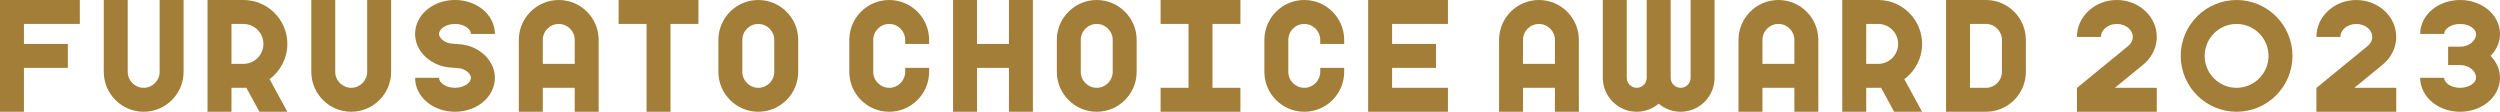
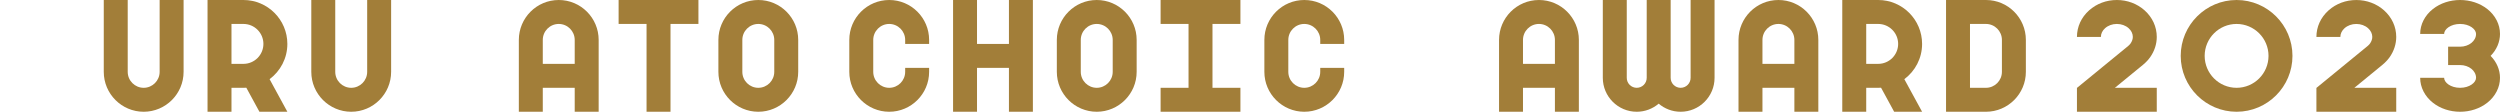
<svg xmlns="http://www.w3.org/2000/svg" width="3132" height="140" viewBox="0 0 3132 140" fill="none">
  <g clip-path="url(#clip0_116_9936)">
-     <path d="M0 30V55V85V140H30V85H85V55H30V30H100V0H0V30Z" fill="#A27E39" />
    <path d="M180 140C207.58 140 230 117.56 230 90V0H200V90C200 101.02 191.02 110 180 110C168.98 110 160 101.02 160 90V0H130V90C130 117.56 152.42 140 180 140Z" fill="#A27E39" />
    <path d="M440 140C467.58 140 490 117.56 490 90V0H460V90C460 101.02 451.02 110 440 110C428.98 110 420 101.02 420 90V0H390V90C390 117.56 412.42 140 440 140Z" fill="#A27E39" />
    <path d="M950 0C922.42 0 900 22.42 900 50V90C900 117.56 922.42 140 950 140C977.58 140 1000 117.56 1000 90V50C1000 22.42 977.58 0 950 0ZM970 70V90C970 101.02 961.02 110 950 110C938.98 110 930 101.02 930 90V50C930 38.98 938.98 30 950 30C961.02 30 970 38.98 970 50V70Z" fill="#A27E39" />
-     <path d="M290 110H305C306.2 110 307.4 109.96 308.58 109.88L325 140H360L337.74 99.18C351.24 89.14 360 73.08 360 55C360 24.68 335.32 0 305 0H260V140H290V110ZM290 30H305C318.78 30 330 41.22 330 55C330 68.78 318.78 80 305 80H290V30Z" fill="#A27E39" />
-     <path d="M570 110C558.22 110 550 103.42 550 97.501H520C520 109.38 525.82 120.76 535.98 128.74C545.22 136 557.3 140 570 140C582.7 140 594.78 136 604.02 128.74C614.18 120.76 620 109.38 620 97.501C620 87.561 615.88 77.9 608.42 70.24C602.22 63.901 593.98 59.181 585.22 56.941C584.62 56.781 584 56.641 583.4 56.501C578.96 55.541 574.74 55.261 571 55.02C568.06 54.821 565.26 54.641 563 54.16C555.36 52.52 550.32 47.1 550.02 43.001C550.02 42.84 550.02 42.66 550.02 42.48C550.02 36.56 558.24 29.98 570.02 29.98C581.8 29.98 590.02 36.56 590.02 42.48H620.02C620.02 30.601 614.2 19.221 604.04 11.241C594.8 3.98 582.72 -0.02 570.02 -0.02C557.32 -0.02 545.24 3.98 536 11.241C525.84 19.221 520.02 30.601 520.02 42.48C520.02 43.401 520.06 44.321 520.12 45.221C520.84 54.901 525.48 64.16 533.2 71.32C539.66 77.3 548.02 81.641 556.74 83.501C561.14 84.441 565.36 84.721 569.06 84.96C572.02 85.16 574.82 85.341 577.08 85.82C577.32 85.861 577.54 85.921 577.78 85.981C583.66 87.481 590.02 92.32 590.02 97.481C590.02 103.4 581.8 109.98 570.02 109.98L570 110Z" fill="#A27E39" />
+     <path d="M290 110H305C306.2 110 307.4 109.96 308.58 109.88L325 140H360L337.74 99.18C351.24 89.14 360 73.08 360 55C360 24.68 335.32 0 305 0H260V140H290V110ZM290 30H305C318.78 30 330 41.22 330 55C330 68.78 318.78 80 305 80H290V30" fill="#A27E39" />
    <path d="M775 30H810V140H840V30H875V0H775V30Z" fill="#A27E39" />
    <path d="M700 0C672.42 0 650 22.42 650 50V140H680V110H720V140H750V50C750 22.42 727.58 0 700 0ZM720 80H680V50C680 38.98 688.98 30 700 30C711.02 30 720 38.98 720 50V80Z" fill="#A27E39" />
  </g>
  <g clip-path="url(#clip1_116_9936)">
-     <path d="M1714 30V55V85V110V140H1744H1814V110H1744V85H1799V55H1744V30H1814V0H1714V30Z" fill="#A27E39" />
    <path d="M1424 90V50C1424 22.42 1401.58 0 1374 0C1346.42 0 1324 22.42 1324 50V90C1324 117.56 1346.42 140 1374 140C1401.58 140 1424 117.56 1424 90ZM1354 90V50C1354 38.98 1362.98 30 1374 30C1385.02 30 1394 38.98 1394 50V90C1394 101.02 1385.02 110 1374 110C1362.98 110 1354 101.02 1354 90Z" fill="#A27E39" />
    <path d="M1554 140V110H1519V30H1554V0H1454V30H1489V110H1454V140H1489H1519H1554Z" fill="#A27E39" />
    <path d="M1114 0C1086.42 0 1064 22.42 1064 50V90C1064 117.56 1086.42 140 1114 140C1141.58 140 1164 117.56 1164 90V85H1134V90C1134 101.02 1125.02 110 1114 110C1102.98 110 1094 101.02 1094 90V50C1094 38.98 1102.98 30 1114 30C1125.02 30 1134 38.98 1134 50V55H1164V50C1164 22.42 1141.58 0 1114 0Z" fill="#A27E39" />
    <path d="M1684 90V85H1654V90C1654 101.02 1645.02 110 1634 110C1622.98 110 1614 101.02 1614 90V50C1614 38.98 1622.98 30 1634 30C1645.02 30 1654 38.98 1654 50V55H1684V50C1684 22.42 1661.58 0 1634 0C1606.42 0 1584 22.42 1584 50V90C1584 117.56 1606.42 140 1634 140C1661.58 140 1684 117.56 1684 90Z" fill="#A27E39" />
    <path d="M1224 85H1264V140H1294V0H1264V55H1224V0H1194V140H1224V85Z" fill="#A27E39" />
  </g>
  <g clip-path="url(#clip2_116_9936)">
    <path d="M2408 55C2408 24.68 2383.32 0 2353 0H2308V140H2338V110H2353C2354.2 110 2355.4 109.96 2356.58 109.88L2373 140H2408L2385.74 99.18C2399.24 89.14 2408 73.08 2408 55ZM2338 30H2353C2366.78 30 2378 41.22 2378 55C2378 68.78 2366.78 80 2353 80H2338V30Z" fill="#A27E39" />
    <path d="M1928 0C1900.42 0 1878 22.42 1878 50V140H1908V110H1948V140H1978V50C1978 22.42 1955.58 0 1928 0ZM1948 80H1908V50C1908 38.98 1916.98 30 1928 30C1939.02 30 1948 38.98 1948 50V80Z" fill="#A27E39" />
    <path d="M2228 0C2200.42 0 2178 22.42 2178 50V140H2208V110H2248V140H2278V50C2278 22.42 2255.58 0 2228 0ZM2248 80H2208V50C2208 38.98 2216.98 30 2228 30C2239.02 30 2248 38.98 2248 50V80Z" fill="#A27E39" />
    <path d="M2488 0H2438V140H2488C2515.58 140 2538 117.56 2538 90V50C2538 22.42 2515.58 0 2488 0ZM2508 70V90C2508 101.02 2499.02 110 2488 110H2468V30H2488C2499.02 30 2508 38.98 2508 50V70Z" fill="#A27E39" />
    <path d="M2050.5 140C2060.98 140 2070.58 136.18 2078 129.86C2085.42 136.18 2095.02 140 2105.5 140C2128.94 140 2148 120.94 2148 97.5V0H2118V97.5C2118 104.4 2112.4 110 2105.5 110C2098.6 110 2093 104.4 2093 97.5V0H2063V97.5C2063 104.4 2057.4 110 2050.5 110C2043.6 110 2038 104.4 2038 97.5V0H2008V97.5C2008 120.94 2027.06 140 2050.5 140Z" fill="#A27E39" />
  </g>
  <g clip-path="url(#clip3_116_9936)">
    <path d="M2802 0C2763.4 0 2732 31.4 2732 70C2732 108.6 2763.4 140 2802 140C2840.6 140 2872 108.6 2872 70C2872 31.4 2840.6 0 2802 0ZM2802 110C2779.94 110 2762 92.06 2762 70C2762 47.94 2779.94 30 2802 30C2824.06 30 2842 47.94 2842 70C2842 92.06 2824.06 110 2802 110Z" fill="#A27E39" />
    <path d="M2681.64 83.74C2685.54 80.6 2689.96 77.04 2693.74 71.66C2699.14 63.96 2702 55.16 2702 46.26C2702 33.58 2696.58 21.76 2686.74 12.98C2677.38 4.6 2665.04 0 2652 0C2638.96 0 2626.62 4.6 2617.26 12.96C2607.42 21.76 2602 33.58 2602 46.24H2632C2632 42.22 2633.86 38.34 2637.24 35.34C2641.1 31.9 2646.34 30 2652 30C2657.66 30 2662.9 31.9 2666.76 35.34C2670.14 38.36 2672 42.24 2672 46.24C2672 48.92 2671 51.84 2669.18 54.44C2667.86 56.34 2665.54 58.2 2662.84 60.36C2662.22 60.86 2661.62 61.34 2661 61.84L2602 110.12V140H2702V110H2649.52L2680 85.06C2680.54 84.62 2681.1 84.18 2681.64 83.74Z" fill="#A27E39" />
    <path d="M2981.64 83.74C2985.54 80.6 2989.96 77.04 2993.74 71.659C2999.14 63.959 3002 55.16 3002 46.26C3002 33.58 2996.58 21.759 2986.74 12.979C2977.38 4.62 2965.04 0.02 2952 0.02C2938.96 0.02 2926.62 4.62 2917.26 12.979C2907.42 21.759 2902 33.58 2902 46.26H2932C2932 42.239 2933.86 38.359 2937.24 35.359C2941.1 31.919 2946.34 30.02 2952 30.02C2957.66 30.02 2962.9 31.919 2966.76 35.359C2970.14 38.38 2972 42.26 2972 46.26C2972 48.94 2971 51.859 2969.18 54.459C2967.86 56.359 2965.54 58.219 2962.84 60.38C2962.22 60.88 2961.62 61.359 2961 61.859L2902 110.14V140.02H3002V110.02H2949.52L2980 85.079C2980.54 84.639 2981.1 84.2 2981.64 83.76V83.74Z" fill="#A27E39" />
    <path d="M3116.02 11.26C3106.78 4 3094.7 0 3082 0C3069.3 0 3057.22 4 3047.98 11.26C3037.82 19.24 3032 30.62 3032 42.5H3062C3062 36.58 3070.22 30 3082 30C3093.78 30 3102 36.58 3102 42.5C3102 51.34 3093.04 58.5 3082 58.5H3067V81.5H3082C3093.04 81.5 3102 88.66 3102 97.5C3102 103.42 3093.78 110 3082 110C3070.22 110 3062 103.42 3062 97.5H3032C3032 109.38 3037.82 120.76 3047.98 128.74C3057.22 136 3069.3 140 3082 140C3094.7 140 3106.78 136 3116.02 128.74C3126.18 120.76 3132 109.38 3132 97.5C3132 87.38 3127.76 77.6 3120.22 70C3127.76 62.4 3132 52.62 3132 42.5C3132 30.62 3126.18 19.24 3116.02 11.26Z" fill="#A27E39" />
  </g>
  <defs>
    <clipPath id="clip0_116_9936">
      <rect width="1000" height="140" fill="white" />
    </clipPath>
    <clipPath id="clip1_116_9936">
      <rect width="750" height="140" fill="white" transform="translate(1064)" />
    </clipPath>
    <clipPath id="clip2_116_9936">
      <rect width="660" height="140" fill="white" transform="translate(1878)" />
    </clipPath>
    <clipPath id="clip3_116_9936">
      <rect width="530" height="140" fill="white" transform="translate(2602)" />
    </clipPath>
  </defs>
</svg>